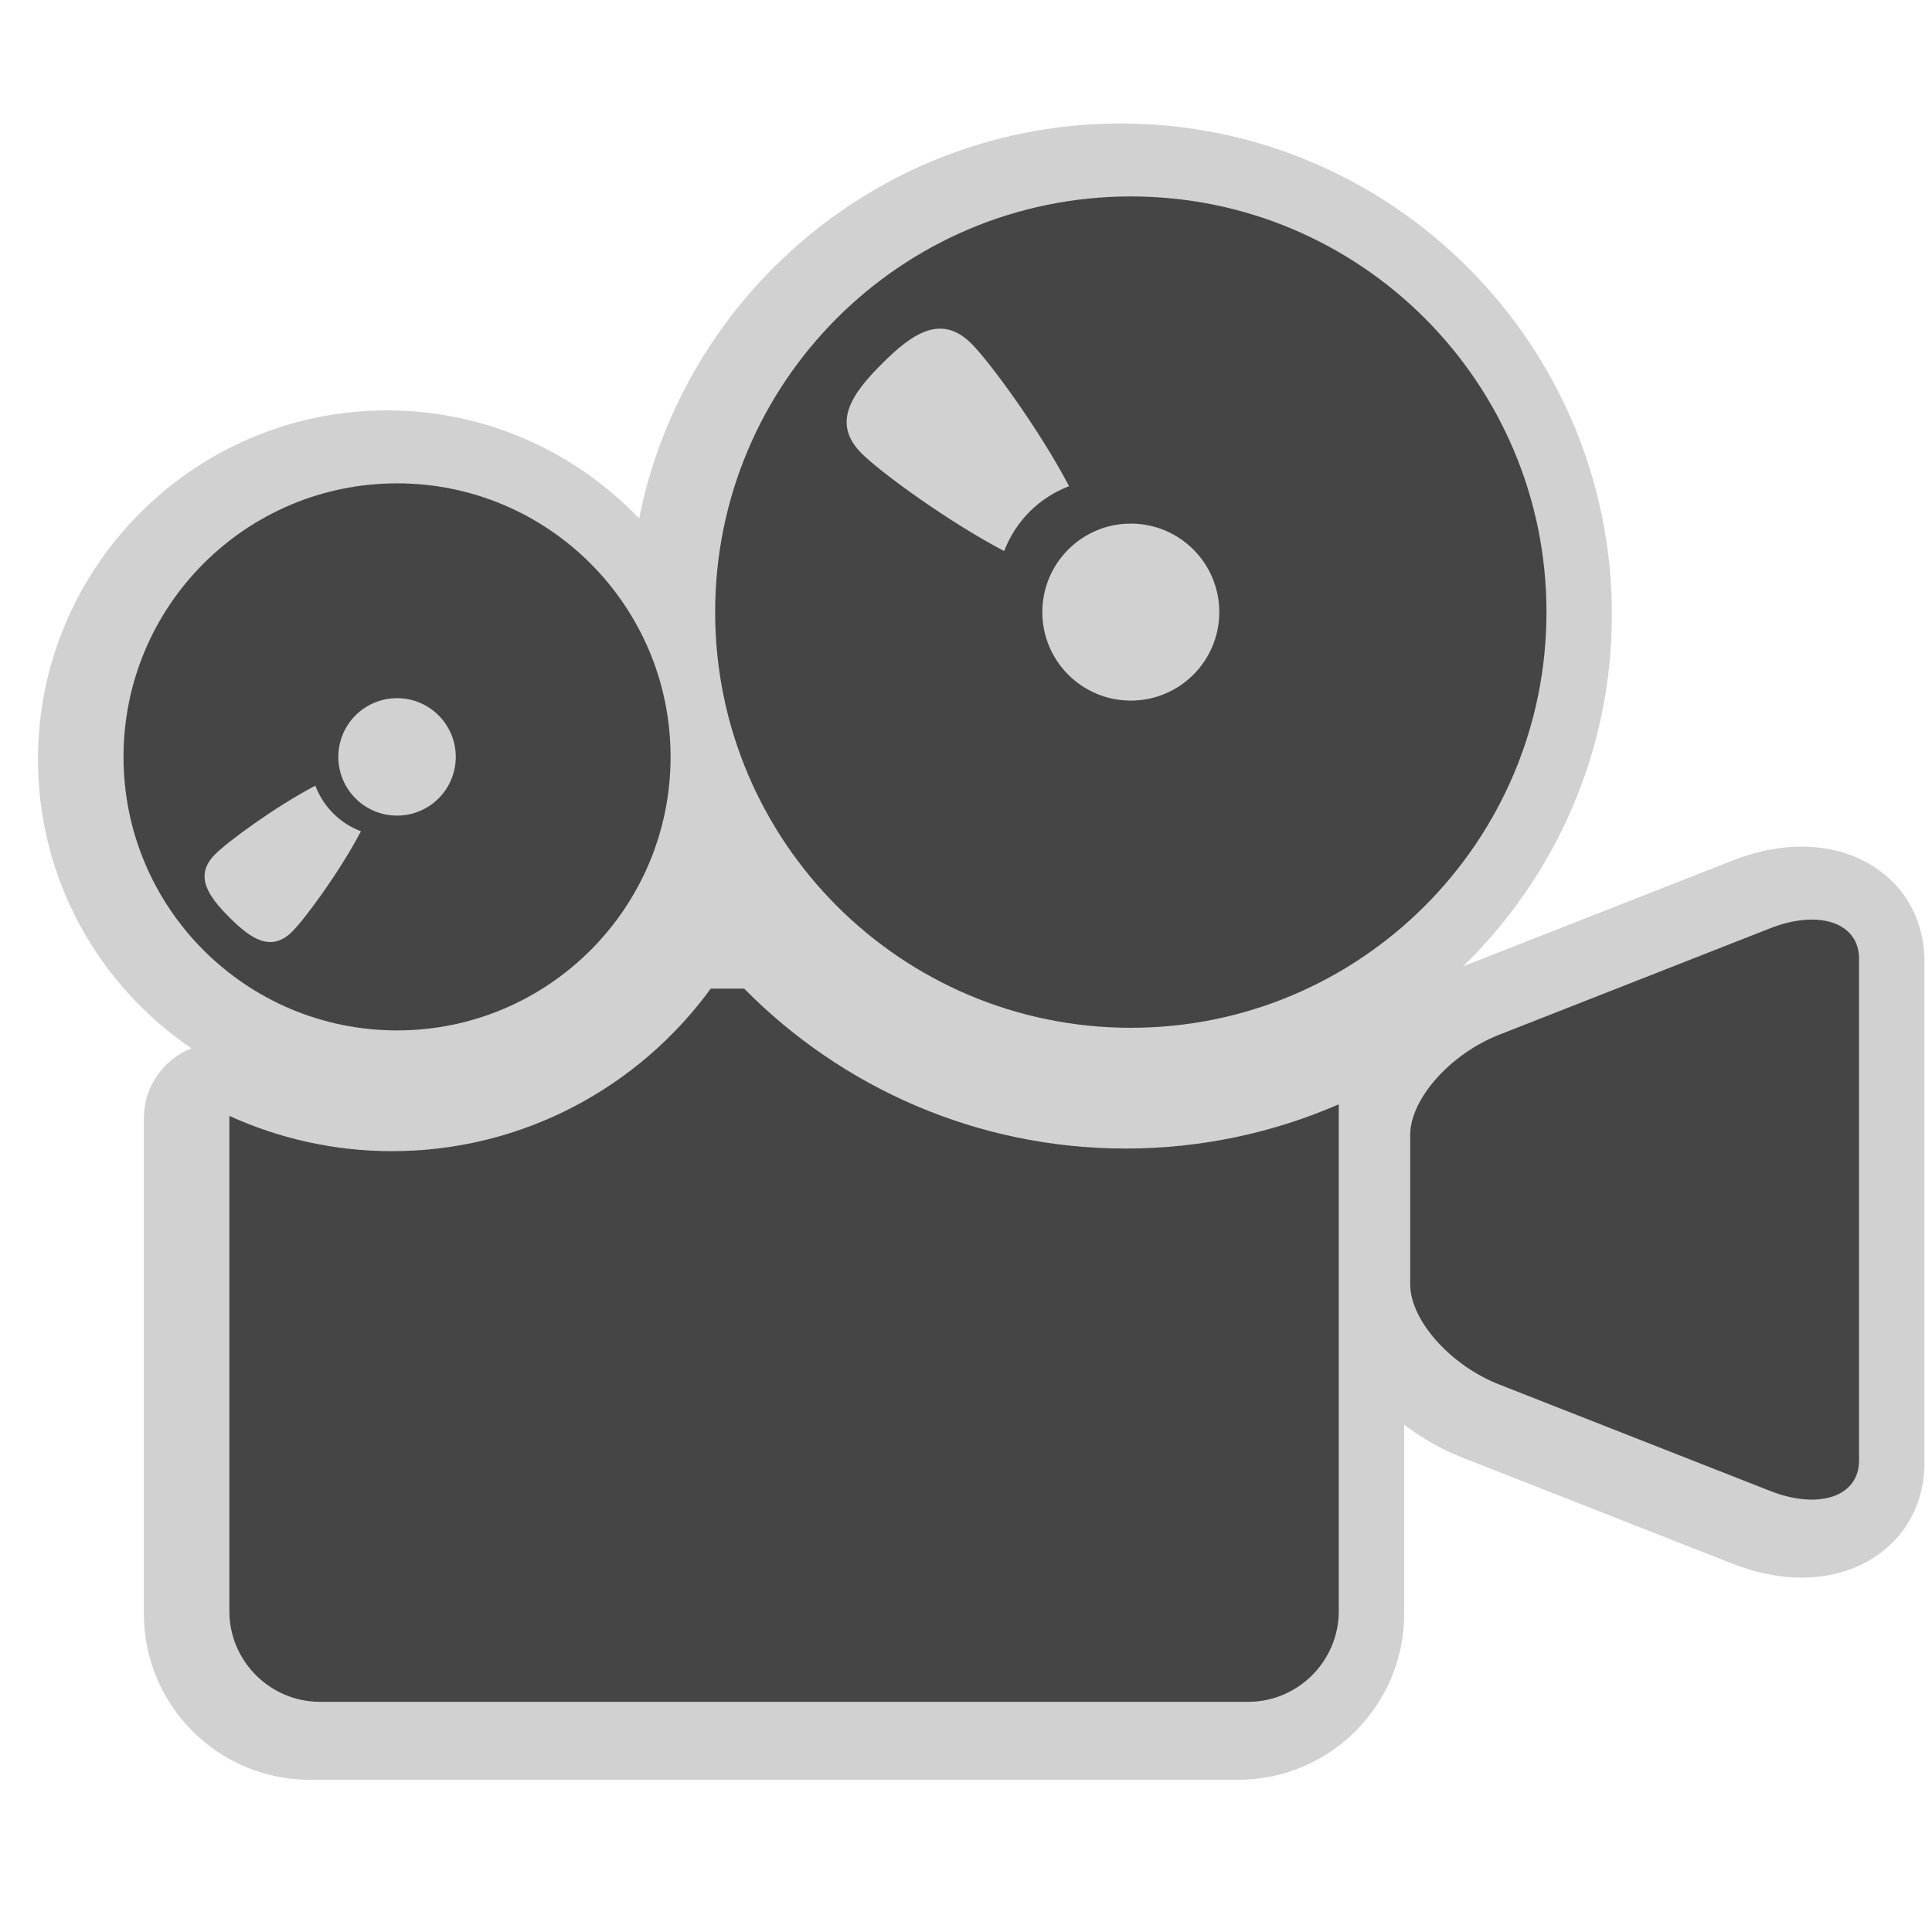
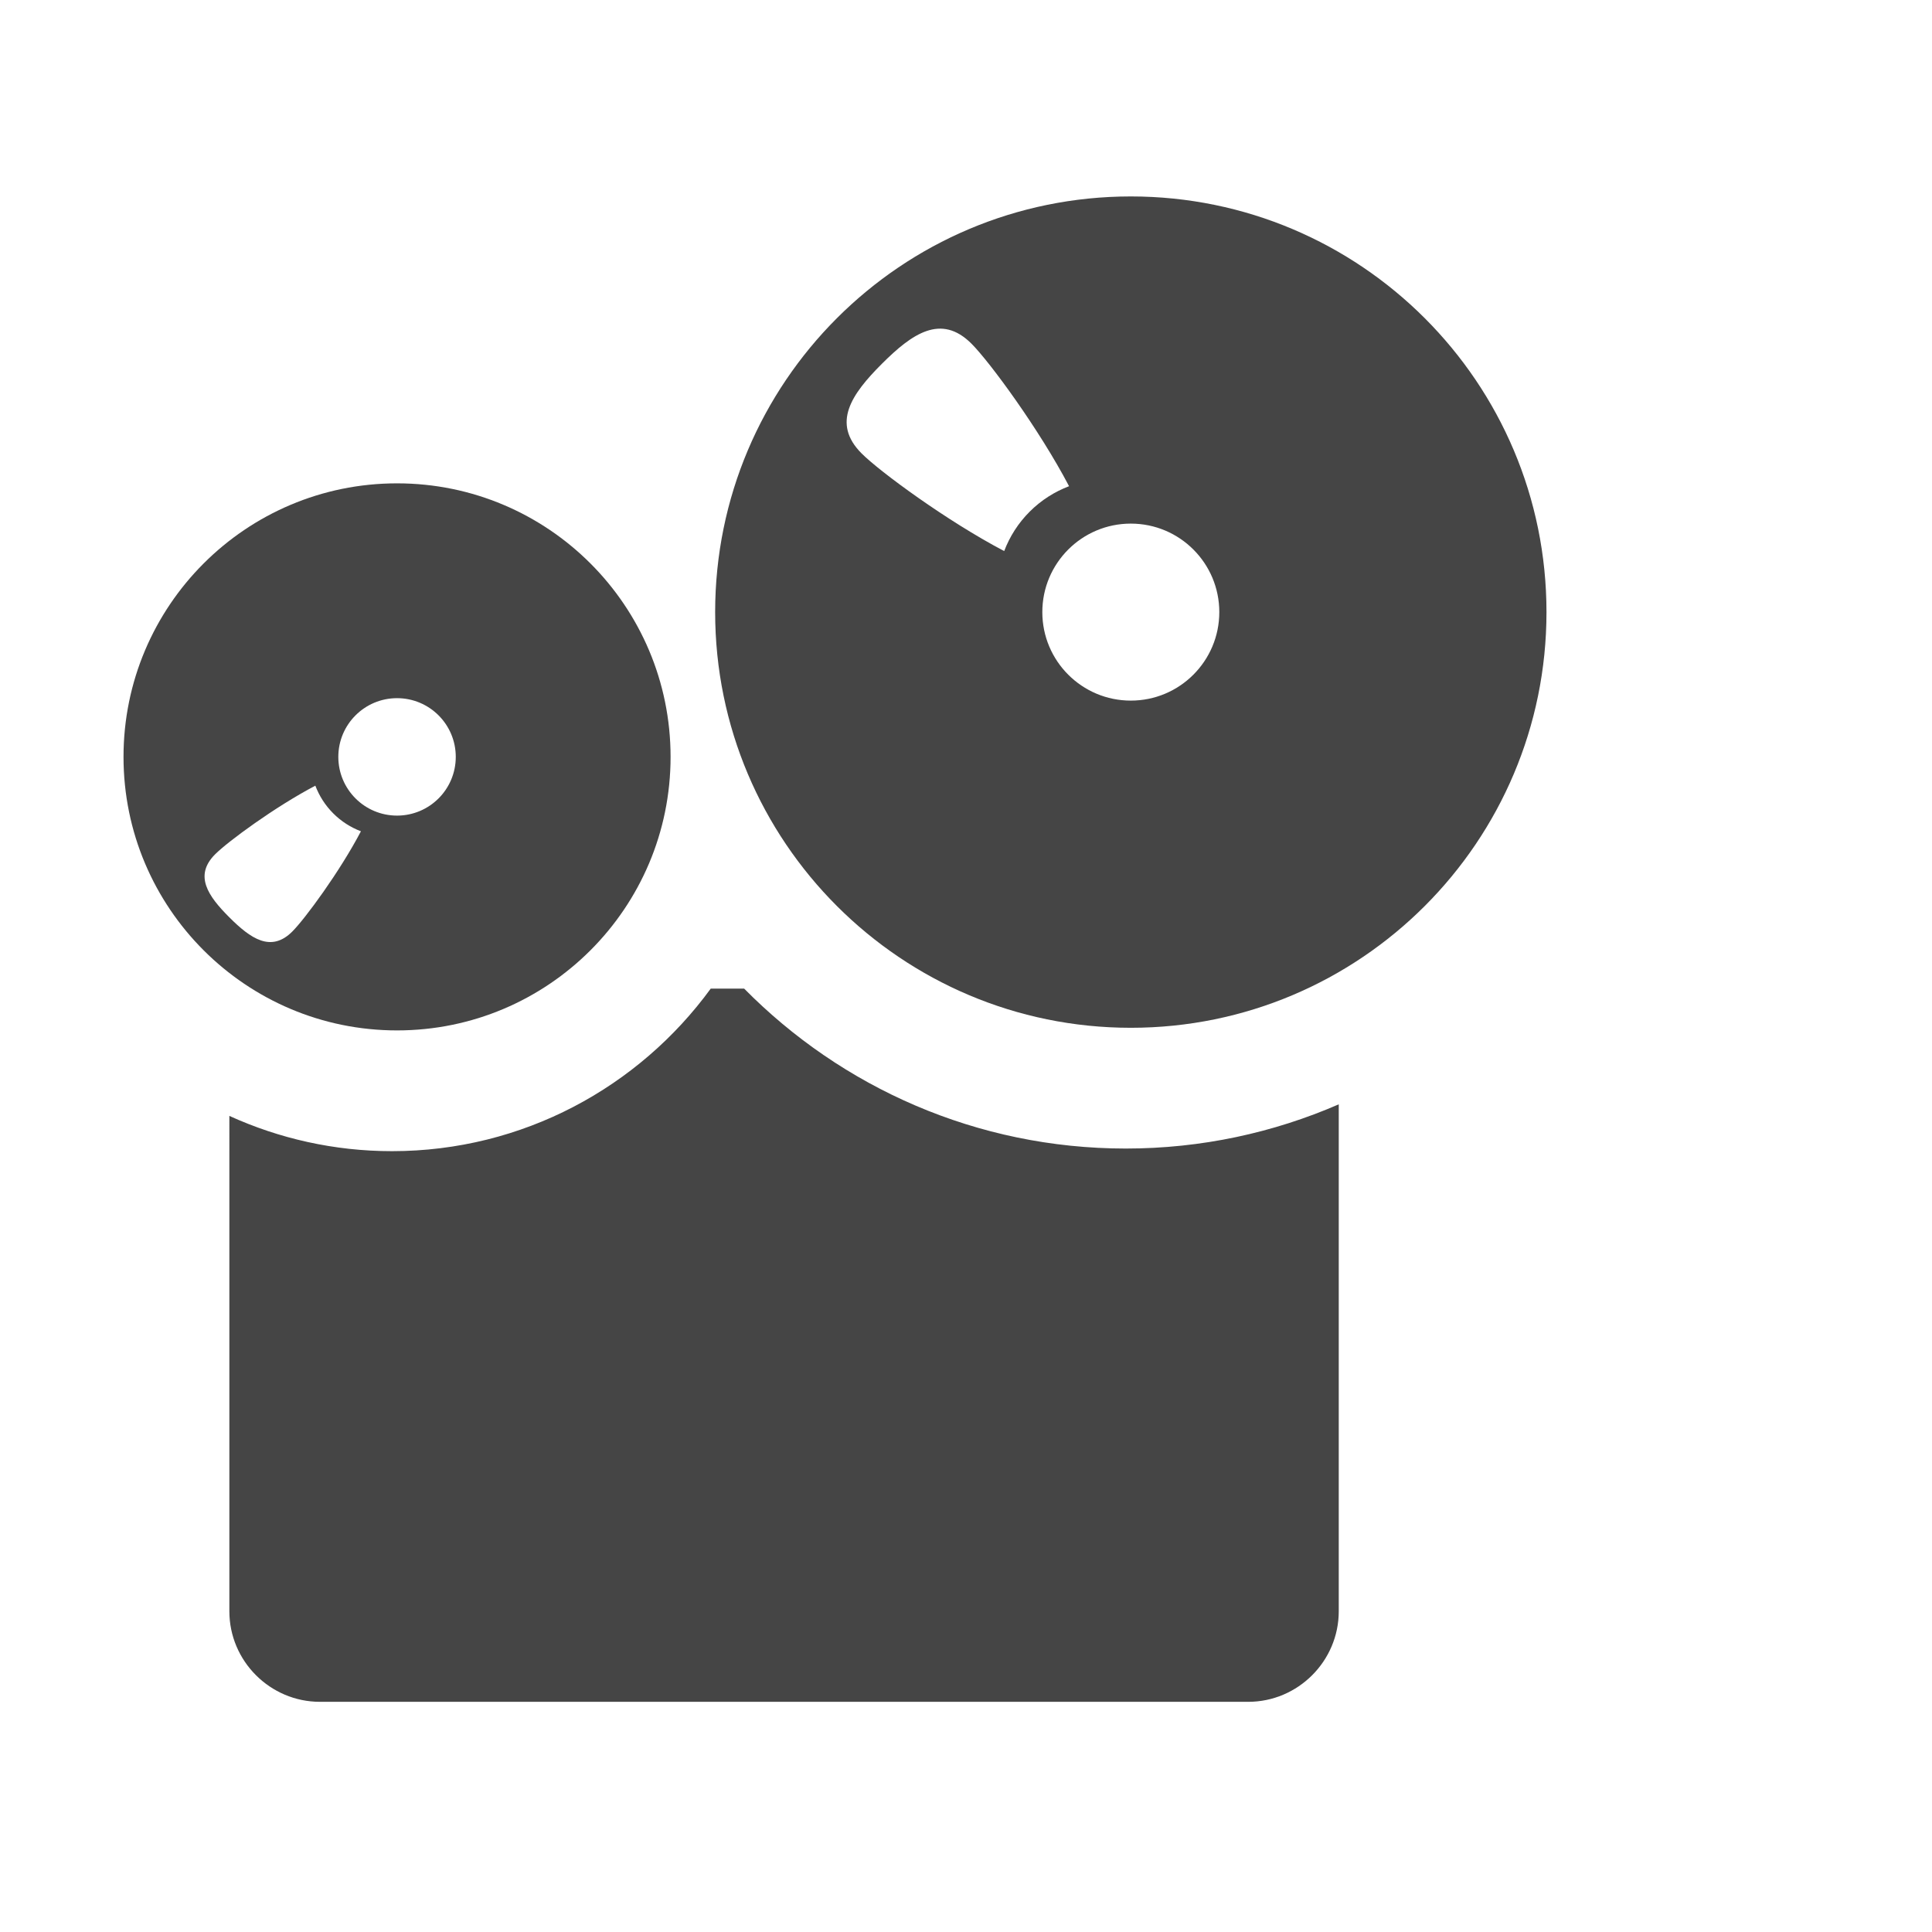
<svg xmlns="http://www.w3.org/2000/svg" version="1.1" id="cinema_alt" width="800px" height="800px" viewBox="0 0 256 256" xml:space="preserve">
  <style type="text/css">

	.st0{fill:#D1D1D1;}
	.st1{fill:#454545;}

</style>
-   <path class="st0" d="M238.741,112.184c-2.973,0-6.06,0.621-9.178,1.846l-35.709,14.025c12.157-11.832,19.729-28.352,19.729-46.615  c0-35.884-29.194-65.078-65.078-65.078c-31.525,0-57.878,22.534-63.818,52.339c-8.426-8.814-20.283-14.321-33.41-14.321  c-25.499,0-46.244,20.745-46.244,46.245c0,15.913,8.08,29.974,20.352,38.297c-0.599,0.237-1.186,0.512-1.738,0.867  c-2.859,1.841-4.587,5.008-4.587,8.408v65.637c0,12.131,9.869,22,22,22h123c12.131,0,22-9.869,22-22V188.78  c2.395,1.813,4.993,3.289,7.59,4.309l35.916,14.109c3.116,1.224,6.203,1.844,9.175,1.844c9.422,0,16.26-6.383,16.26-15.178v-66.503  C255,118.566,248.162,112.184,238.741,112.184z" />
-   <path class="st1" d="M246.333,193.531c0,4.759-5.301,6.569-11.78,4.025l-35.914-14.108c-6.479-2.544-11.78-8.521-11.78-13.278  v-19.781c0-4.758,5.301-10.734,11.78-13.279l35.914-14.106c6.479-2.545,11.78-0.734,11.78,4.024V193.531z" />
  <path class="st1" d="M149.839,26.029c-30.419,0-55.078,24.66-55.078,55.078c0,30.417,24.659,55.081,55.078,55.081  s55.078-24.663,55.078-55.081C204.917,50.688,180.258,26.029,149.839,26.029z M133.06,73.019  c-7.592-3.983-16.477-10.521-18.887-12.932c-4.018-4.018-1.344-7.857,2.675-11.875c4.019-4.019,7.858-6.693,11.876-2.675  c2.41,2.41,8.949,11.294,12.932,18.887c-1.901,0.725-3.688,1.842-5.221,3.375C134.902,69.331,133.786,71.118,133.06,73.019z   M149.839,92.834c-6.477,0-11.726-5.25-11.726-11.727c0-6.476,5.249-11.726,11.726-11.726c6.476,0,11.725,5.25,11.725,11.726  C161.563,87.584,156.314,92.834,149.839,92.834z" />
  <path class="st1" d="M52.611,64.046c-20.017,0-36.245,16.227-36.245,36.245s16.228,36.244,36.245,36.244  s36.244-16.227,36.244-36.244S72.627,64.046,52.611,64.046z M38.734,123.43c-2.824,2.824-5.524,0.943-8.348-1.881  c-2.826-2.826-4.706-5.526-1.882-8.35c1.694-1.695,7.941-6.292,13.28-9.093c0.509,1.337,1.294,2.594,2.372,3.671  c1.076,1.077,2.332,1.863,3.669,2.372C45.026,115.487,40.428,121.734,38.734,123.43z M52.611,108.072  c-4.298,0-7.782-3.483-7.782-7.781c0-4.298,3.484-7.781,7.782-7.781c4.297,0,7.781,3.483,7.781,7.781  C60.392,104.588,56.908,108.072,52.611,108.072z" />
  <path class="st1" d="M149.172,152.188c-19.768,0-37.668-8.118-50.564-21.188h-4.435c-9.508,13.039-24.891,21.535-42.229,21.535  c-7.683,0-14.976-1.681-21.552-4.672V213.5c0,6.6,5.4,12,12,12h123c6.6,0,12-5.4,12-12v-67.17  C168.736,150.091,159.195,152.188,149.172,152.188z" />
</svg>